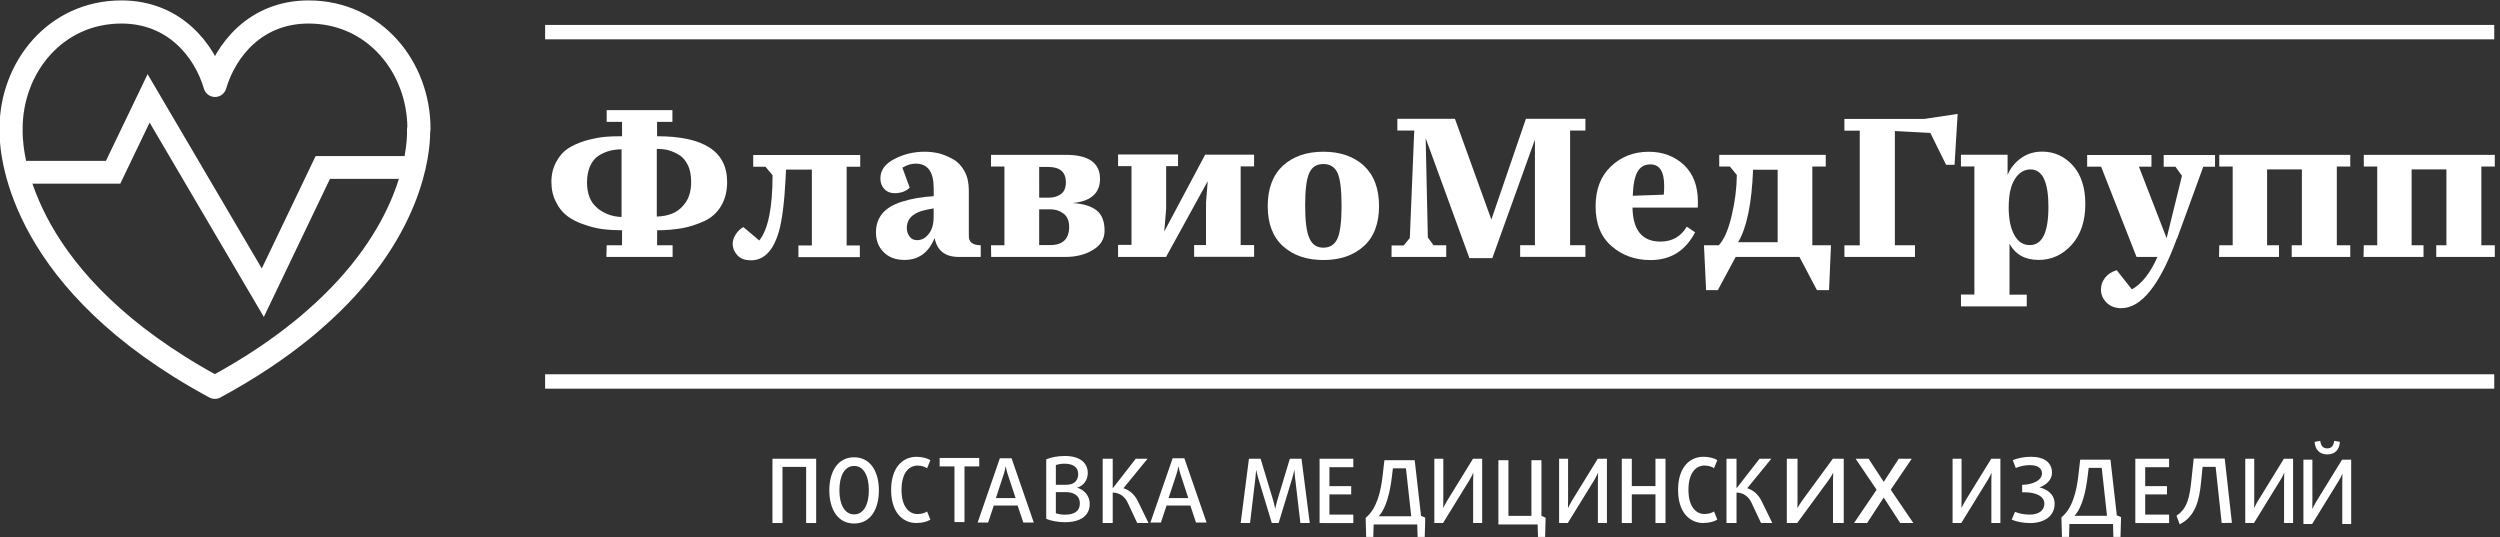
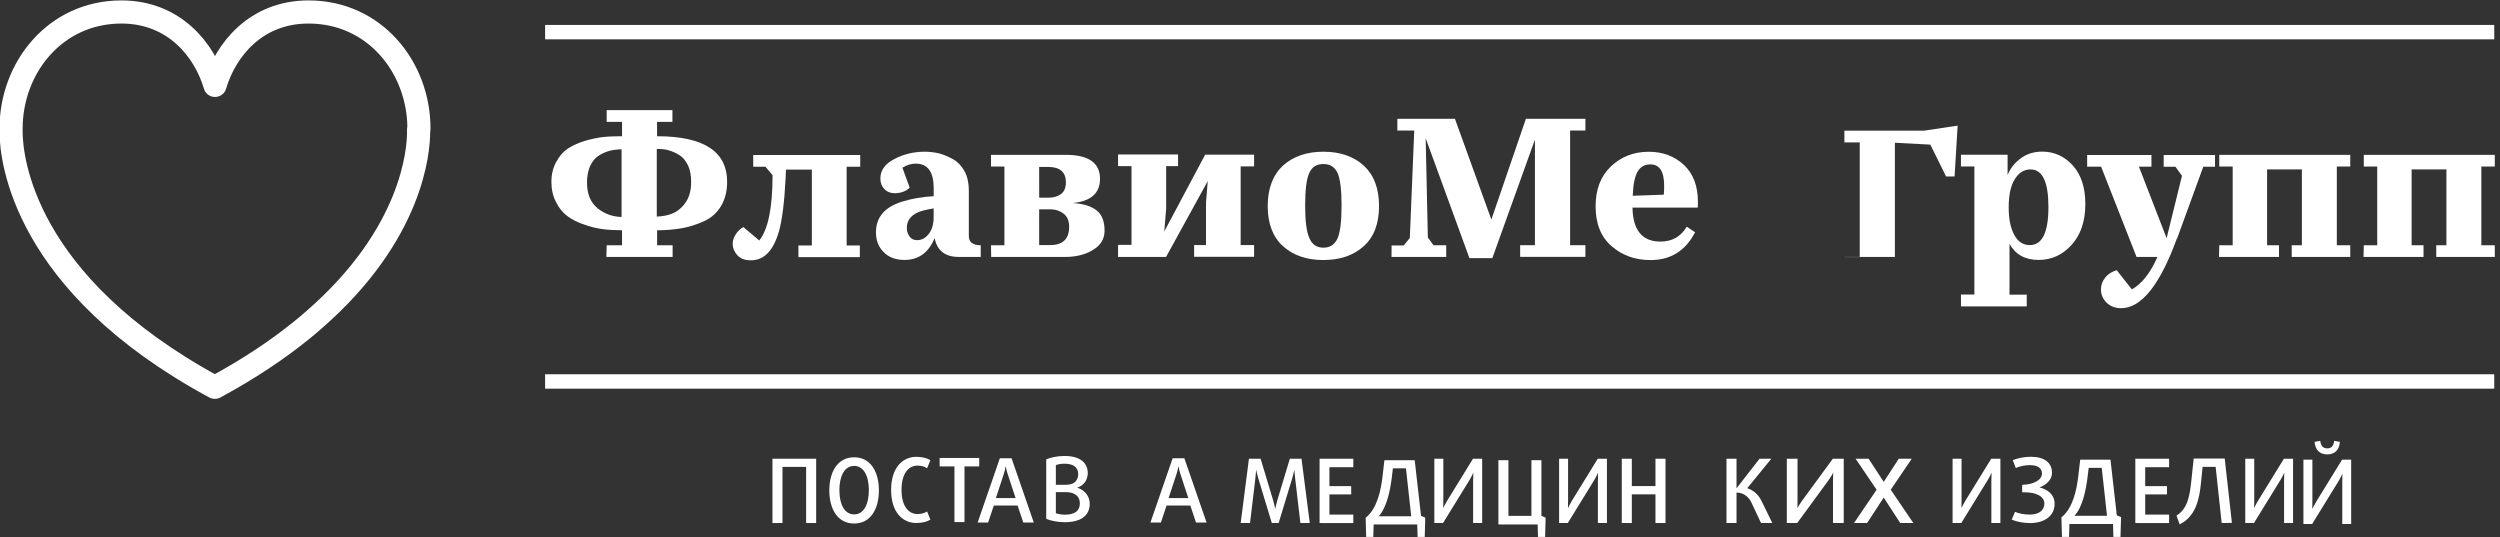
<svg xmlns="http://www.w3.org/2000/svg" xmlns:xlink="http://www.w3.org/1999/xlink" width="521pt" height="112pt" viewBox="0 0 521 112">
  <rect x="0" y="0" width="521" height="112" fill="#333333" stroke="none" />
  <clipPath id="a">
    <path d="m112 5h409v4h-409z" />
  </clipPath>
  <clipPath id="b">
    <path d="m112 77h409v4h-409z" />
  </clipPath>
  <clipPath id="c">
    <path d="m0 0h153v112h-153z" />
  </clipPath>
  <clipPath id="d">
    <path d="m284 95h13v16.9h-13z" />
  </clipPath>
  <clipPath id="e">
    <path d="m312 95h11v16.9h-11z" />
  </clipPath>
  <clipPath id="f">
    <path d="m429 95h14v16.9h-14z" />
  </clipPath>
  <symbol id="g" overflow="visible">
    <path d="m12.3 0h13.8v-2.44h-3.23v-3.12c1.88 0 3.64-0.156 5.23-0.438 1.56-0.281 3.12-0.797 4.61-1.48 1.47-0.672 2.62-1.72 3.47-3.11 0.844-1.41 1.28-3.09 1.28-5.05 0-6.36-4.88-9.52-14.6-9.52v-3h3.2v-2.44h-13.7v2.44h3.2v3c-1.36 0-2.64 0.031-3.83 0.156-1.2 0.125-2.48 0.406-3.89 0.797-1.39 0.438-2.56 0.969-3.56 1.61-1 0.672-1.8 1.59-2.44 2.8-0.672 1.2-1 2.59-1 4.16 0 1.59 0.328 3 0.969 4.2 0.594 1.23 1.39 2.2 2.36 2.92 0.953 0.719 2.11 1.31 3.47 1.75 1.33 0.484 2.64 0.812 3.92 0.969 1.25 0.156 2.61 0.234 4 0.234v3.12h-3.2zm-1.88-10.2c-1.44-1.16-2.16-2.92-2.16-5.36 0-1.31 0.234-2.48 0.672-3.44 0.453-0.922 1-1.64 1.77-2.12 0.719-0.438 1.48-0.797 2.28-1 0.766-0.188 1.59-0.312 2.48-0.312v14.1c-1.92-0.047-3.61-0.688-5.05-1.84zm14.9-12c0.766 0.203 1.53 0.562 2.28 1.03 0.719 0.484 1.28 1.2 1.72 2.12 0.453 0.953 0.641 2.12 0.641 3.44 0 1.69-0.359 3.08-1.11 4.2-0.766 1.12-1.69 1.88-2.69 2.31-1.03 0.453-2.16 0.641-3.36 0.688v-14.1c0.922 0 1.77 0.078 2.52 0.281z" />
  </symbol>
  <symbol id="h" overflow="visible">
    <path d="m10-5.23c0.688-2.48 1.16-6.2 1.41-11.2l0.078-1.77h5.39v15.8h-2.8v2.44h12.8v-2.44h-2.75v-16.4h2.83v-2.44h-22.3v2.44h2.55l1.48 1.77c0 6.77-0.922 11.3-2.77 13.6l-3.31-2.8c-0.641 0.359-1.16 0.844-1.59 1.52-0.453 0.688-0.641 1.33-0.641 2 0 0.844 0.312 1.61 0.953 2.33s1.59 1.08 2.84 1.08c2.72 0 4.64-1.95 5.8-5.88z" />
  </symbol>
  <symbol id="i" overflow="visible">
    <path d="m14.1-3.95c0.516 2.64 2.2 3.95 5.05 3.95h4.56v-2.44c-1.64 0-2.48-0.641-2.48-1.88v-9.56c0-1.53-0.281-2.84-0.891-3.97-0.594-1.08-1.36-1.92-2.31-2.47-1-0.562-1.95-0.969-2.95-1.25-1-0.234-2-0.359-3.05-0.359-2.28 0-4.41 0.516-6.31 1.52-1.97 1-2.92 2.36-2.92 4.05 0 0.922 0.281 1.64 0.828 2.2 0.562 0.594 1.28 0.875 2.12 0.875 1.33 0 2.41-0.406 3.16-1.16l-1.52-4.16c0.922-0.562 1.84-0.844 2.77-0.844 2.52 0 3.75 1.72 3.75 5.12v1.67c-2.39 0.125-4.64 0.516-6.67 1.16-3.56 1.12-5.36 3.25-5.36 6.36 0 1.69 0.516 3.05 1.59 4.12 1.05 1.08 2.48 1.64 4.36 1.64 2.92 0 5.05-1.52 6.28-4.59zm-5.23-0.328c-0.359-0.484-0.562-1.08-0.562-1.77 0-1.47 0.766-2.55 2.28-3.23 0.562-0.281 1.67-0.562 3.31-0.844v1.77c0 1.48-0.312 2.64-1 3.52-0.672 0.891-1.47 1.33-2.44 1.33-0.719 0-1.23-0.25-1.59-0.766z" />
  </symbol>
  <symbol id="j" overflow="visible">
    <path d="m1.41 0h15.4c2.28 0 4.23-0.484 5.84-1.48 1.59-0.953 2.39-2.28 2.39-4 0-1.95-0.562-3.36-1.67-4.23-1.12-0.875-2.81-1.41-5-1.52 3.8-0.359 5.72-2.05 5.72-5.05 0-3.31-2.36-5-7.12-5h-15.6v2.44h2.8v16.4h-2.8zm10-9.92h2.33c1.11 0 2.03 0.328 2.8 0.922 0.75 0.594 1.12 1.52 1.12 2.72 0 2.52-1.33 3.8-3.92 3.8h-2.33zm0-8.84h1.88c2.45 0 3.69 1.08 3.69 3.2 0 1.08-0.312 1.88-0.953 2.41-0.688 0.516-1.53 0.797-2.61 0.797h-2z" />
  </symbol>
  <symbol id="k" overflow="visible">
    <path d="m1.41 0h10l8.69-15.8-0.359 4.45v8.88h-2.48v2.44h12.5v-2.44h-2.8v-16.4h2.8v-2.44h-10.2l-8.52 16 0.391-4.72v-8.89h2.48v-2.44h-12.5v2.44h2.8v16.4h-2.8z" />
  </symbol>
  <symbol id="l" overflow="visible">
    <path d="m24.6-10.6c0-3.69-1.08-6.48-3.19-8.45-2.12-1.91-4.92-2.88-8.41-2.88s-6.28 0.969-8.41 2.88c-2.11 1.97-3.19 4.77-3.19 8.45 0 3.67 1.08 6.47 3.19 8.36 2.12 1.92 4.92 2.88 8.41 2.88s6.28-0.953 8.41-2.88c2.11-1.89 3.19-4.69 3.19-8.36zm-15.4-0.094c0-3.31 0.281-5.59 0.875-6.83 0.562-1.25 1.52-1.84 2.92-1.84s2.36 0.594 2.95 1.84c0.562 1.23 0.844 3.52 0.844 6.83 0 3.28-0.281 5.56-0.844 6.84-0.594 1.28-1.55 1.92-2.95 1.92s-2.36-0.672-2.92-2c-0.594-1.31-0.875-3.56-0.875-6.77z" />
  </symbol>
  <symbol id="m" overflow="visible">
    <path d="m1.2 0h11.4v-2.44h-2.64l-1.19-1.61-0.453-20.7 9.12 25h4.77l8.88-24.7v22h-3.08v2.44h13.6v-2.44h-3.19v-23.9h3.19v-2.44h-12.4l-7.2 21-7.59-21h-12v2.44h3.52l-0.922 22.4-1.28 1.56h-2.52z" />
  </symbol>
  <symbol id="n" overflow="visible">
    <path d="m22.1-5.12-1.77-1.19c-1.23 2.08-3.08 3.11-5.48 3.11-3.8 0-5.75-2.36-5.83-7.08h13.6c0.031-0.281 0.031-0.719 0.031-1.23 0-3.25-0.953-5.8-2.88-7.64-1.97-1.84-4.41-2.77-7.36-2.77-3.17 0-5.8 1.05-7.92 3.08-2.12 2.05-3.16 4.8-3.16 8.28 0 3.64 1.11 6.41 3.36 8.33 2.19 1.92 4.92 2.88 8.08 2.88 4.2 0 7.28-1.92 9.28-5.77zm-12-12.7c0.609-1 1.48-1.47 2.64-1.47 1.92 0 2.88 1.47 2.88 4.47 0 0.797-0.031 1.41-0.078 1.84l-6.47 0.234c0.078-2.36 0.438-4.08 1.03-5.08z" />
  </symbol>
  <symbol id="o" overflow="visible">
-     <path d="m0.641 6.92h2.44l3.72-6.92h13.3l3.64 6.92h2.52l0.406-9.36h-3.89v-16.4h2.8v-2.44h-22.2v2.44h2.23l1.44 1.77c-0.031 2.77-0.391 5.59-1.08 8.48-0.688 2.91-1.56 4.95-2.69 6.16h-3.08zm6.67-10c1.81-3 2.84-8.05 3.12-15.1h5.12v15.1z" />
-   </symbol>
+     </symbol>
  <symbol id="p" overflow="visible">
-     <path d="m1.59 0h14.7v-2.44h-4.19v-23.8l7.39 0.391 3.28 6.64h1.77l0.641-10.6-7 1.05h-16.6v2.44h3.2v23.9h-3.2z" />
+     <path d="m1.59 0h14.7h-4.19v-23.8l7.39 0.391 3.28 6.64h1.77l0.641-10.6-7 1.05h-16.6v2.44h3.2v23.9h-3.2z" />
  </symbol>
  <symbol id="q" overflow="visible">
    <path d="m1 10.3h13.7v-2.44h-3.59v-10.6c1.23 2.23 3.23 3.36 6.08 3.36 2.67 0 5-1.05 6.88-3.16 1.88-2.08 2.84-4.92 2.84-8.48 0-3.44-0.875-6.12-2.61-8.05-1.75-1.91-3.88-2.88-6.36-2.88-1.67 0-3.16 0.438-4.39 1.33-1.28 0.906-2.25 2.08-2.84 3.55v-4.23h-9.72v2.44h2.8v26.7h-2.8zm11.1-14.9c-0.766-1.41-1.16-3.28-1.16-5.67 0-2.69 0.438-4.69 1.31-6 0.844-1.33 1.92-1.97 3.25-1.97 2.47 0 3.72 2.59 3.72 7.8 0 5.33-1.28 7.97-3.89 7.97-1.39 0-2.47-0.719-3.23-2.12z" />
  </symbol>
  <symbol id="r" overflow="visible">
    <path d="m18.1-3.8 5.47-15h2.45v-2.44h-10.7v2.44h2.45l1.36 1.89-3.2 13-5.77-14.9h2.61v-2.44h-13.4v2.44h2.91l7.38 18.8h4.36c-1.48 3.36-3.25 5.59-5.33 6.77l-3.16-4c-1.05 0.312-1.84 0.828-2.41 1.55-0.594 0.766-0.875 1.56-0.875 2.48 0 1.05 0.406 1.97 1.16 2.72 0.766 0.766 1.8 1.17 3.05 1.17 4.2 0 8.08-4.84 11.6-14.5z" />
  </symbol>
  <symbol id="s" overflow="visible">
    <path d="m1.41 0h12.5v-2.44h-2.48v-15.8h7.25v15.8h-2.12v2.44h12.2v-2.44h-2.8v-16.4h2.8v-2.44h-27.3v2.44h2.8v16.4h-2.8z" />
  </symbol>
  <g fill="#fff">
    <use x="114.073" y="53.548" xlink:href="#g" />
    <use x="152.313" y="53.548" xlink:href="#h" />
    <use x="180.673" y="53.548" xlink:href="#i" />
    <use x="205.153" y="53.548" xlink:href="#j" />
    <use x="231.593" y="53.548" xlink:href="#k" />
    <use x="262.792" y="53.548" xlink:href="#l" />
    <use x="288.792" y="53.548" xlink:href="#m" />
  </g>
  <use x="331.192" y="53.548" fill="#fff" xlink:href="#n" />
  <g fill="#fff">
    <use x="354.912" y="53.548" xlink:href="#o" />
    <use x="382.792" y="53.548" xlink:href="#p" />
  </g>
  <use x="407.673" y="53.548" fill="#fff" xlink:href="#q" />
  <use x="435.593" y="53.548" fill="#fff" xlink:href="#r" />
  <g fill="#fff">
    <use x="461.032" y="53.548" xlink:href="#s" />
    <use x="491.152" y="53.548" xlink:href="#s" />
  </g>
  <path transform="matrix(.1 0 0 -.1 0 112)" d="m873 850c0 0.234 0.039 0.43 0.039 0.664 0 0.469 0.039 0.898 0.039 1.37 0 127-91.8 243-230 243-110 0-173-78.8-195-153-21.7 73.8-85.2 153-195 153-138 0-230-116-230-243 0-0.664 0.039-1.33 0.039-2.03-0.703-25.9-0.117-275 352-495 0.078-0.039 0.156-0.078 0.195-0.117 3.01-1.88 6.05-3.75 9.1-5.62 0.547-0.352 1.05-0.664 1.56-0.977 2.62-1.6 5.27-3.16 7.93-4.77l2.34-1.41c2.42-1.45 4.84-2.89 7.3-4.34 0.938-0.586 1.91-1.13 2.85-1.68 2.34-1.37 4.65-2.73 6.99-4.06 1.05-0.625 2.15-1.25 3.2-1.84 2.3-1.33 4.65-2.66 6.99-3.98 1.09-0.625 2.15-1.21 3.24-1.84 2.5-1.41 5.08-2.85 7.62-4.26 0.898-0.508 1.8-0.977 2.7-1.48 3.48-1.91 6.95-3.83 10.5-5.74v-0.039s0.039 0 0.039 0.039c0.039-0.039 0.078-0.039 0.078-0.039 0.039 0 0.039 0 0.078 0.039v-0.039h0.039v0.039c72.2 38.9 132 79.4 182 120 3.2 2.58 6.37 5.16 9.45 7.77 5.16 4.26 10.2 8.55 15 12.9 206 179 218 353 218 391 0 2.38-0.039 4.22-0.078 5.51z" fill="none" stroke="#fff" stroke-linejoin="round" stroke-miterlimit="10" stroke-width="48.2" />
  <g clip-path="url(#a)">
    <path transform="matrix(.1 0 0 -.1 0 112)" d="m1136 1053h4062" fill="none" stroke="#fff" stroke-linejoin="round" stroke-miterlimit="10" stroke-width="30" />
  </g>
  <g clip-path="url(#b)">
    <path transform="matrix(.1 0 0 -.1 0 112)" d="m1136 325h4062" fill="none" stroke="#fff" stroke-linejoin="round" stroke-miterlimit="10" stroke-width="30" />
  </g>
  <g clip-path="url(#c)">
-     <path transform="matrix(.1 0 0 -.1 0 112)" d="m26.7 761h209l74 154 238-405 125 261h183" fill="none" stroke="#fff" stroke-miterlimit="10" stroke-width="47.5" />
-   </g>
+     </g>
  <g fill="#fff">
    <path d="m168 109v-11.7h-4.93v11.7h-2.09v-13.4h9.11v13.4z" />
    <path d="m178 97.1c-2.02 0-3.07 2.13-3.07 5.05s1.05 5.05 3.07 5.05c2.02 0 3.07-2.13 3.07-5.05s-1.05-5.05-3.07-5.05zm0 12c-3.46 0-5.17-3.05-5.17-6.9 0-3.85 1.71-6.9 5.17-6.9 3.46 0 5.16 3.05 5.16 6.9 0 3.85-1.7 6.9-5.16 6.9" />
    <path d="m191 109c-2.89 0-5.29-2.22-5.29-6.9s2.41-6.9 5.29-6.9c1.18 0 2.26 0.293 2.89 0.703l-0.684 1.68c-0.41-0.297-1.15-0.555-1.98-0.555-1.89 0-3.35 1.64-3.35 5.05s1.46 5.05 3.35 5.05c0.832 0 1.57-0.242 1.98-0.539l0.684 1.7c-0.629 0.41-1.66 0.703-2.89 0.703" />
    <path d="m201 97.2v11.6h-2.09v-11.6h-3.09v-1.76h8.25v1.76z" />
    <path d="m210 98.8c-0.242-0.742-0.391-1.59-0.391-1.59h-0.035s-0.148 0.852-0.391 1.59l-1.64 5h4.11zm3.26 10.1-1.19-3.54h-4.96l-1.19 3.54h-2.18l4.63-13.4h2.44l4.63 13.4z" />
    <path d="m224 103c-0.539-0.316-1.04-0.445-2.11-0.445h-1.85v4.41c0.441 0.148 1.22 0.297 1.89 0.297 2.04 0 3.11-0.816 3.11-2.33 0-0.871-0.352-1.54-1.04-1.93zm-2.11-6.37c-0.703 0-1.45 0.129-1.85 0.297v4.11h1.79c1.09 0 1.61-0.133 2.11-0.5 0.461-0.352 0.758-0.98 0.758-1.74 0-1.33-0.945-2.16-2.81-2.16zm0.035 12.2c-1.43 0-3.02-0.312-3.89-0.703v-12.4c0.945-0.41 2.37-0.703 3.85-0.703 3.22 0 4.81 1.46 4.81 3.57 0 1.65-1.13 2.74-2.19 3.02v0.035c1.09 0.312 2.59 1.35 2.59 3.39 0 2.37-1.83 3.79-5.18 3.79" />
-     <path d="m237 109-2-4.26c-0.555-1.2-1.66-2.09-3.11-2.09v6.35h-2.09v-13.4h2.09v6.12h0.039l4.76-6.12h2.46l-5.02 6.14c1.35 0.445 2.33 1.35 3 2.7l2.22 4.55z" />
    <path d="m246 98.8c-0.242-0.742-0.391-1.59-0.391-1.59h-0.035s-0.148 0.852-0.391 1.59l-1.65 5h4.11zm3.25 10.1-1.18-3.54h-4.96l-1.18 3.54h-2.18l4.63-13.4h2.44l4.63 13.4z" />
    <path d="m271 109-1.09-9.31c-0.094-0.793-0.148-1.72-0.148-1.72h-0.039s-0.184 0.926-0.426 1.72l-2.83 9.31h-1.42l-2.82-9.31c-0.238-0.793-0.426-1.72-0.426-1.72h-0.035s-0.055 0.926-0.148 1.72l-1.11 9.31h-1.95l1.72-13.4h2.43l2.64 8.75c0.223 0.762 0.391 1.65 0.391 1.65h0.035s0.168-0.887 0.391-1.65l2.64-8.75h2.43l1.72 13.4z" />
    <path d="m275 109v-13.4h7.03v1.76h-4.98v3.95h4.54v1.72h-4.54v4.22h4.98v1.76z" />
  </g>
  <g clip-path="url(#d)">
    <path d="m293 97.6h-2.72l-0.219 1.83c-0.336 2.76-1.06 6.35-2.74 8.16h6.78zm3.91 14.4h-1.48l-0.074-2.7h-9.09l-0.074 2.7h-1.48l-0.109-4.09c2.39-1.91 3.18-5.7 3.52-8.64l0.391-3.37h6.31l1.32 11.6 0.887 0.367z" fill="#fff" />
  </g>
  <path d="m307 109v-8.74c0-0.812 0.039-1.68 0.039-1.68h-0.039s-0.352 0.816-0.793 1.52l-5.48 8.9h-1.81v-13.4h1.87v8.5c0 0.832-0.019 1.72-0.019 1.72h0.039s0.371-0.816 0.797-1.5l5.37-8.72h1.91v13.4z" fill="#fff" />
  <g clip-path="url(#e)">
    <path d="m322 112h-1.48l-0.074-2.7h-8.18v-13.4h2.09v11.6h4.79v-11.6h2.09v11.6l0.871 0.387z" fill="#fff" />
  </g>
  <path d="m333 109v-8.74c0-0.812 0.039-1.68 0.039-1.68h-0.039s-0.352 0.816-0.793 1.52l-5.48 8.9h-1.81v-13.4h1.87v8.5c0 0.832-0.019 1.72-0.019 1.72h0.039s0.371-0.816 0.797-1.5l5.37-8.72h1.91v13.4z" fill="#fff" />
  <path d="m345 109v-5.98h-4.93v5.98h-2.09v-13.4h2.09v5.7h4.93v-5.7h2.09v13.4z" fill="#fff" />
-   <path d="m355 109c-2.88 0-5.29-2.22-5.29-6.91 0-4.68 2.41-6.9 5.29-6.9 1.19 0 2.26 0.297 2.89 0.703l-0.688 1.68c-0.406-0.297-1.14-0.555-1.98-0.555-1.89 0-3.35 1.65-3.35 5.05 0 3.4 1.46 5.05 3.35 5.05 0.832 0 1.57-0.238 1.98-0.535l0.688 1.7c-0.633 0.406-1.67 0.703-2.89 0.703" fill="#fff" />
  <path d="m367 109-2-4.26c-0.555-1.2-1.66-2.09-3.11-2.09v6.35h-2.09v-13.4h2.09v6.12h0.035l4.76-6.12h2.46l-5.02 6.14c1.35 0.445 2.33 1.35 3 2.7l2.22 4.55z" fill="#fff" />
  <path d="m382 109v-8.74c0-0.812 0.047-1.68 0.047-1.68h-0.047s-0.418 0.816-0.945 1.52l-6.52 8.9h-2.16v-13.4h2.23v8.5c0 0.832-0.023 1.72-0.023 1.72h0.047s0.441-0.816 0.945-1.5l6.39-8.72h2.27v13.4z" fill="#fff" />
  <path d="m396 109-3.41-5.28h-0.043l-3.44 5.28h-2.73l4.71-6.94-4.38-6.46h2.71l3.13 4.79h0.043l3.11-4.79h2.71l-4.38 6.46 4.71 6.94z" fill="#fff" />
  <path d="m415 109v-8.74c0-0.812 0.039-1.68 0.039-1.68h-0.039s-0.352 0.816-0.793 1.52l-5.48 8.9h-1.81v-13.4h1.87v8.5c0 0.832-0.016 1.72-0.016 1.72h0.035s0.371-0.816 0.797-1.5l5.37-8.72h1.91v13.4z" fill="#fff" />
  <path d="m423 109c-1.39 0-2.68-0.262-3.76-0.703l0.684-1.63c0.832 0.352 1.89 0.574 3.07 0.574 1.93 0 3.05-0.891 3.05-2.28 0-1.57-1.78-2.37-4.16-2.37h-0.465v-1.55c2.43-0.055 4.13-1.04 4.13-2.37 0-1.13-0.91-1.74-2.57-1.74-0.98 0-2.05 0.242-2.89 0.594l-0.629-1.63c1.09-0.445 2.43-0.703 3.79-0.703 2.89 0 4.39 1.3 4.39 3.35 0 1.46-1.28 2.57-2.55 3v0.039c1.43 0.387 3.09 1.33 3.09 3.41 0 2.42-1.95 4.02-5.18 4.02" fill="#fff" />
  <g clip-path="url(#f)">
    <path d="m438 97.5h-2.72l-0.219 1.83c-0.336 2.76-1.05 6.35-2.74 8.16h6.78zm3.91 14.4h-1.48l-0.074-2.7h-9.09l-0.074 2.7h-1.48l-0.109-4.09c2.39-1.91 3.18-5.7 3.52-8.64l0.391-3.37h6.31l1.32 11.6 0.887 0.367z" fill="#fff" />
  </g>
  <path d="m445 109v-13.4h7.04v1.76h-4.98v3.95h4.54v1.72h-4.54v4.22h4.98v1.76z" fill="#fff" />
  <path d="m463 109-1.26-11.7h-2.72l-0.316 3.16c-0.367 3.79-1.16 7.16-4.46 8.81l-0.664-1.81c2.29-1.45 2.74-3.96 3.09-7.22l0.5-4.68h6.46l1.5 13.4z" fill="#fff" />
  <path d="m476 109v-8.74c0-0.812 0.039-1.68 0.039-1.68h-0.039s-0.352 0.816-0.797 1.52l-5.48 8.9h-1.81v-13.4h1.87v8.5c0 0.832-0.019 1.72-0.019 1.72h0.039s0.367-0.816 0.793-1.5l5.37-8.72h1.91v13.4z" fill="#fff" />
  <path d="m485 94.7c-1.63 0-2.54-1.02-2.63-2.62l1.17-0.207c0.129 1.02 0.574 1.57 1.46 1.57 0.891 0 1.32-0.555 1.45-1.57l1.18 0.207c-0.094 1.61-1 2.62-2.63 2.62zm3.13 14.5v-8.74c0-0.812 0.035-1.68 0.035-1.68h-0.035s-0.352 0.816-0.797 1.52l-5.48 8.9h-1.82v-13.4h1.87v8.5c0 0.832-0.019 1.72-0.019 1.72h0.039s0.371-0.816 0.793-1.5l5.37-8.72h1.9v13.4z" fill="#fff" />
</svg>